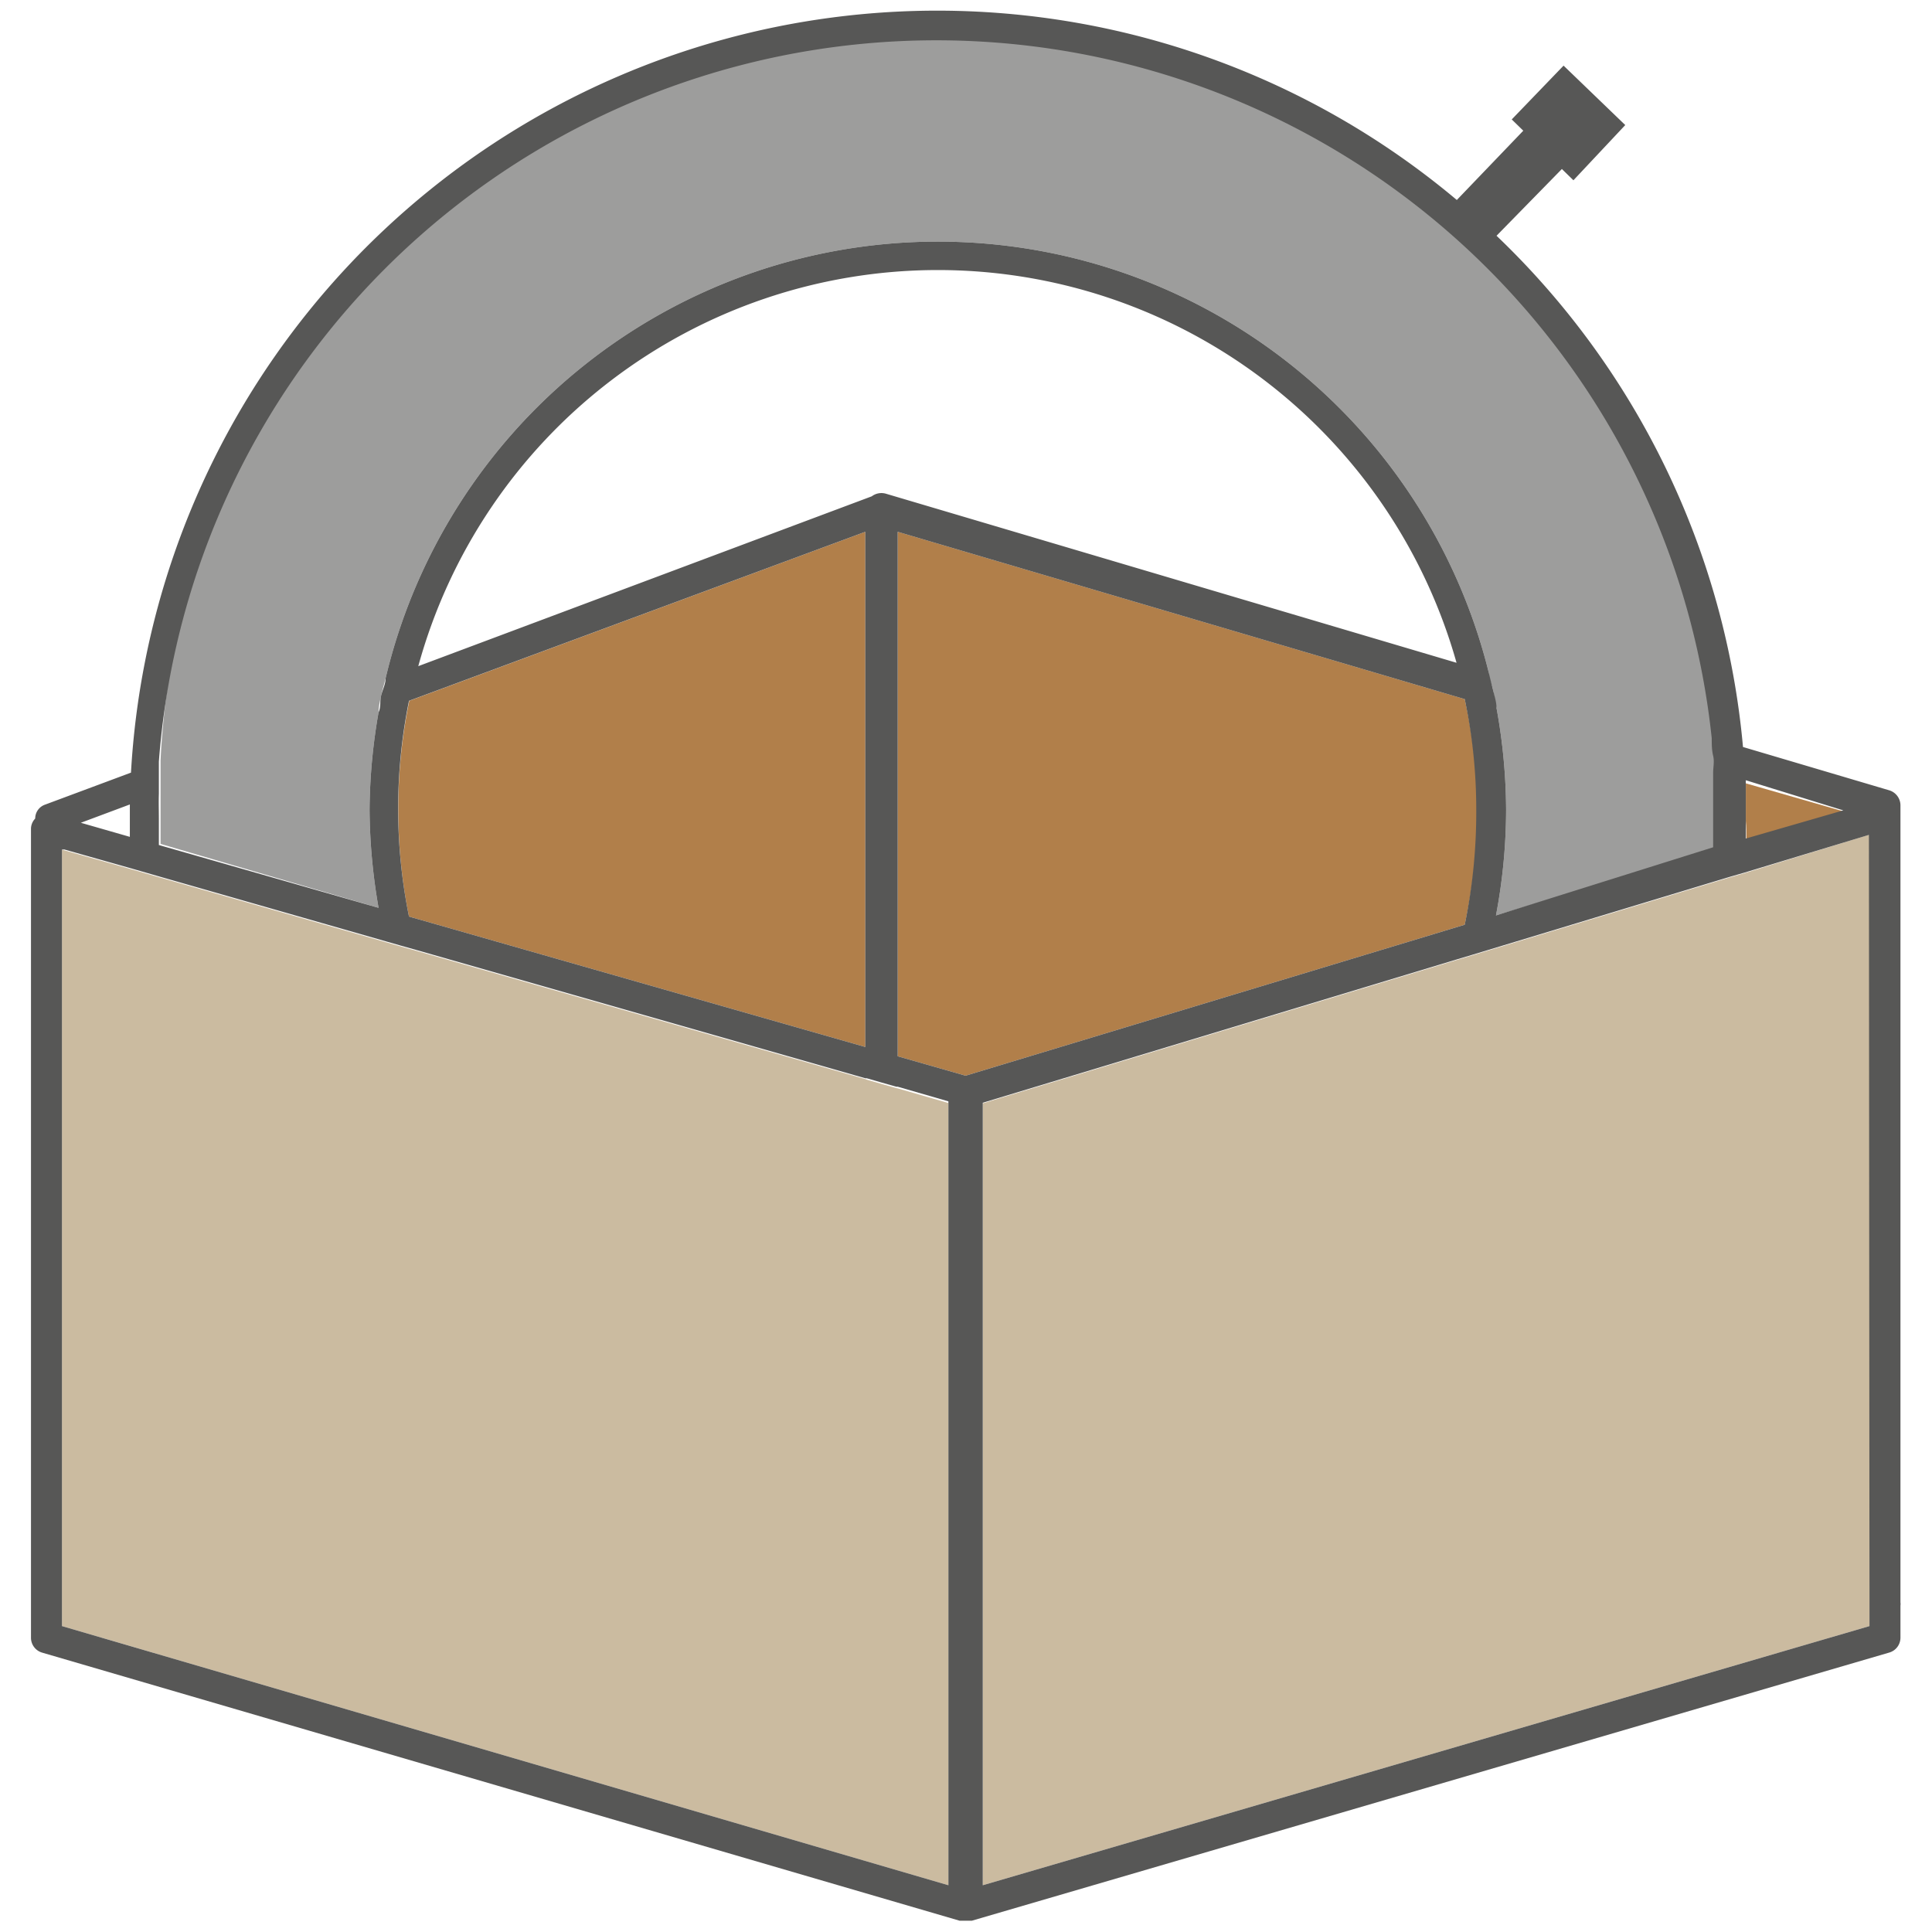
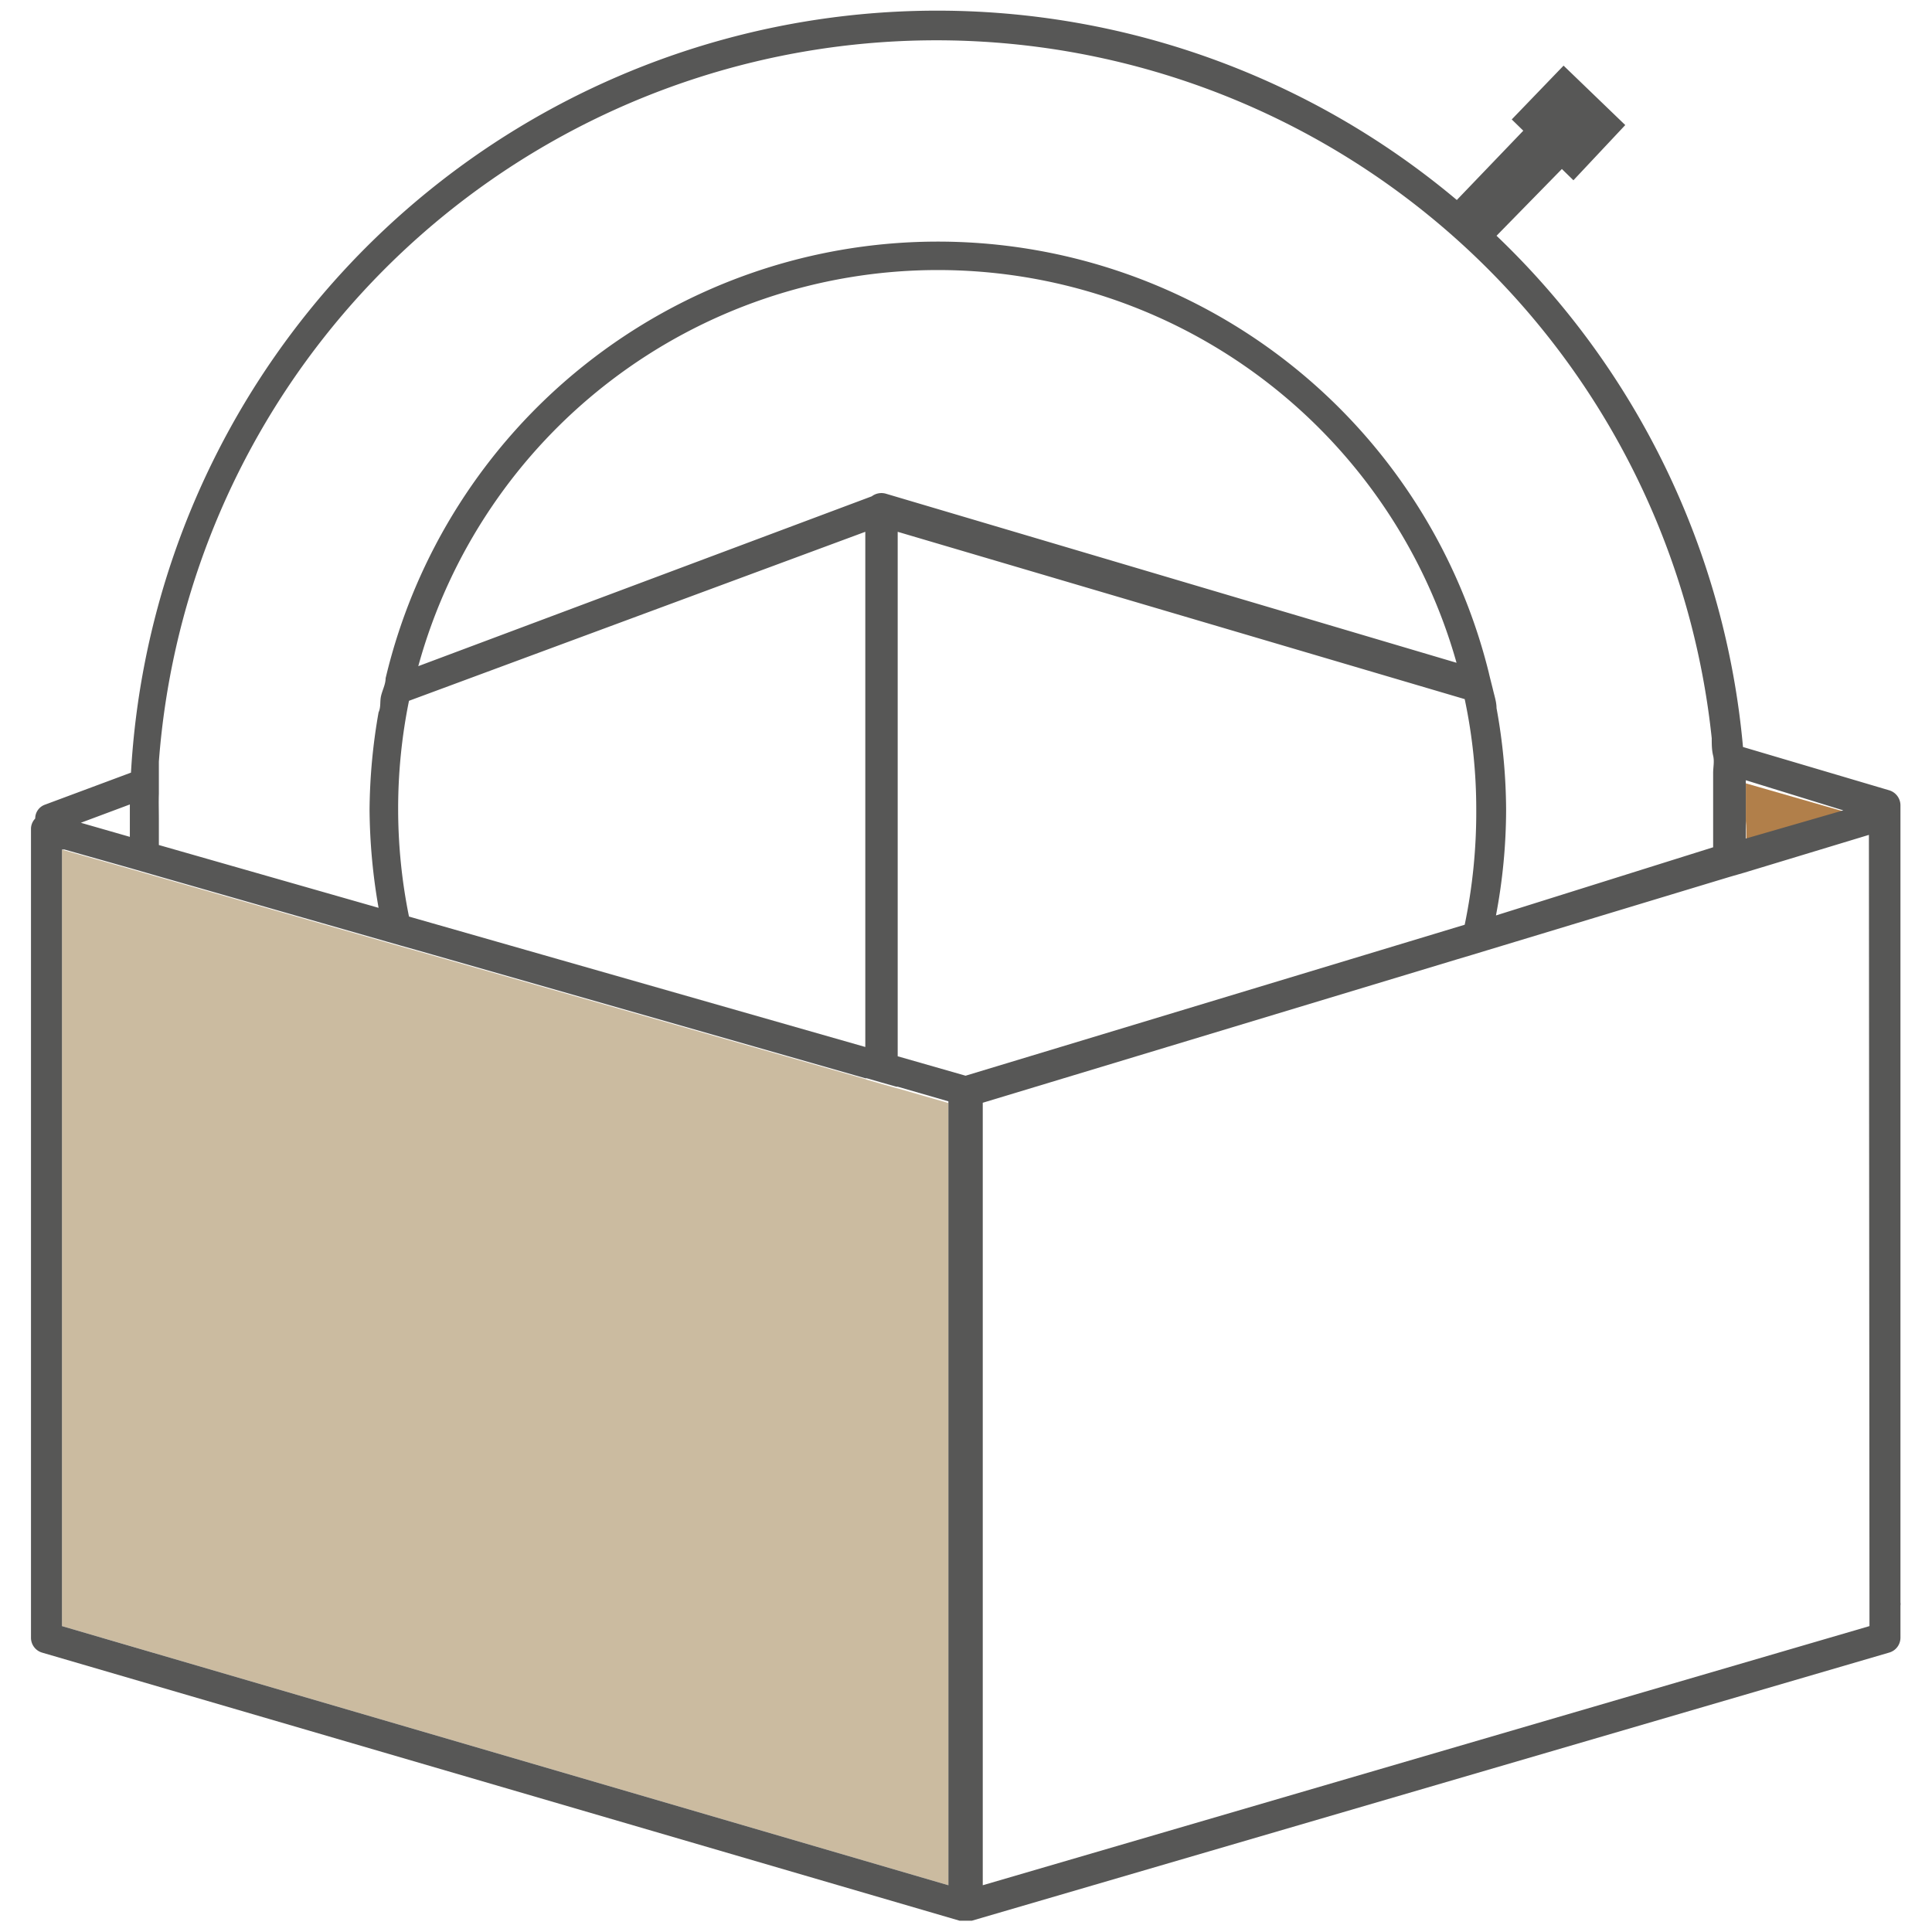
<svg xmlns="http://www.w3.org/2000/svg" viewBox="0 0 68.59 68.59">
  <defs>
    <style>.cls-1{fill:#b17f4a;}.cls-2{fill:#9d9d9c;}.cls-3{fill:#cbbba0;}.cls-4{fill:#575756;}.cls-5{fill:none;}</style>
  </defs>
  <g id="Calque_2" data-name="Calque 2">
    <g id="Calque_2-2" data-name="Calque 2">
-       <path class="cls-1" d="M35.14,34.25c0-.18,0-.35,0-.52l-1.71.64,1.71.49C35.15,34.65,35.14,34.45,35.14,34.25Z" />
-       <path class="cls-1" d="M14.14,28.75a19,19,0,0,0,.38,3.79l16.2,4.63V18.88l-16.19,6A19,19,0,0,0,14.14,28.75Z" />
-       <path class="cls-2" d="M13.44,32.23a20.94,20.94,0,0,1-.32-3.48,20.7,20.7,0,0,1,.32-3.46c0-.2.05-.4.09-.59s.11-.41.16-.62a20.15,20.15,0,0,1,39.16-.22c0,.22.12.43.16.65s.08.42.12.63a20.45,20.45,0,0,1,.34,3.61,20.2,20.2,0,0,1-.36,3.75L61,30.12c0-.34,0-.69,0-1,0-.55,0-1.1,0-1.64,0-.21,0-.41,0-.61s0-.41-.05-.62A27.68,27.68,0,0,0,5.7,27c0,.2,0,.39,0,.58s0,.37,0,.56,0,.6,0,.9,0,.62,0,.92Z" />
      <path class="cls-1" d="M62,29.81l3.46-1-3.48-1c0,.45,0,.9,0,1.34C62,29.33,62,29.57,62,29.81Z" />
      <polygon class="cls-3" points="31.82 38.63 31.29 38.48 31.29 38.48 30.77 38.33 30.72 38.31 14.83 33.77 14.26 33.61 13.7 33.45 5.7 31.16 5.18 31.01 4.66 30.86 2.29 30.19 2.2 30.16 2.2 56.74 2.2 57.29 2.2 57.73 33.67 66.93 33.67 57.77 33.67 57.27 33.67 56.76 33.67 48.91 33.67 48.59 33.67 48.4 33.67 47.99 33.67 47.89 33.67 47.4 33.67 39.16 31.87 38.64 31.82 38.63" />
-       <path class="cls-3" d="M61.93,31l-.52.15-.53.16-8.06,2.44-.56.17-.57.17-16.8,5.08v9.17h0V66.93l31.48-9.2V29.63h0Z" />
-       <path class="cls-1" d="M52.45,28.75A18.85,18.85,0,0,0,52,24.82L31.87,18.88V37.5l2.41.69L52,32.83A19.61,19.61,0,0,0,52.45,28.75Z" />
      <path class="cls-4" d="M67.08,28.06l-5.2-1.54A28.65,28.65,0,0,0,53.13,8.37L55.45,6l.41.4L57.7,4.44,55.51,2.33,53.67,4.24l.41.4L51.72,7.1A28.67,28.67,0,0,0,4.65,27.43L1.59,28.57a.52.52,0,0,0-.34.49h0a.53.53,0,0,0-.15.36V58.14a.55.55,0,0,0,.39.53l32.58,9.52.15,0,.06,0,.07,0,.15,0,32.57-9.52a.55.55,0,0,0,.4-.53V57a.36.36,0,0,0,0-.11V28.61A.56.56,0,0,0,67.08,28.06Zm-1.64.71-3.46,1c0-.24,0-.48,0-.73,0-.44,0-.89,0-1.34Zm-59.8-.59c0-.19,0-.38,0-.56s0-.38,0-.58a27.68,27.68,0,0,1,55.13-.83c0,.21,0,.41.05.62s0,.4,0,.61c0,.54,0,1.09,0,1.64,0,.35,0,.7,0,1L53.11,32.5a20.2,20.2,0,0,0,.36-3.75,20.45,20.45,0,0,0-.34-3.61c0-.21-.07-.42-.12-.63s-.11-.43-.16-.65a20.15,20.15,0,0,0-39.16.22c0,.21-.11.41-.16.62s0,.39-.09.59a20.7,20.7,0,0,0-.32,3.46,20.94,20.94,0,0,0,.32,3.48L5.64,30c0-.3,0-.61,0-.92S5.63,28.48,5.64,28.18Zm9.21-4.53a19.13,19.13,0,0,1,36.86-.12l-20.25-6a.57.57,0,0,0-.51.09s0,0,0,0Zm15.87-4.77V37.17l-16.2-4.63a19.24,19.24,0,0,1,0-7.66ZM4.61,28.56c0,.18,0,.35,0,.52s0,.42,0,.63l-1.74-.5ZM33.67,47.4V66.93L2.2,57.73V30.16l.09,0,2.37.67.52.15.52.15,8,2.29.56.16.57.16,15.89,4.54.05,0,.52.15h0l.53.15h.05l1.8.52Zm.61-9.21-2.41-.69V18.88L52,24.82a18.85,18.85,0,0,1,.41,3.93A19.61,19.61,0,0,1,52,32.83ZM66.37,56.73v1l-31.48,9.2V48.34h0V39.15l16.8-5.08.57-.17.56-.17,8.06-2.44.53-.16.52-.15,4.42-1.34h0Z" />
      <rect class="cls-5" width="68.59" height="68.59" />
    </g>
  </g>
</svg>